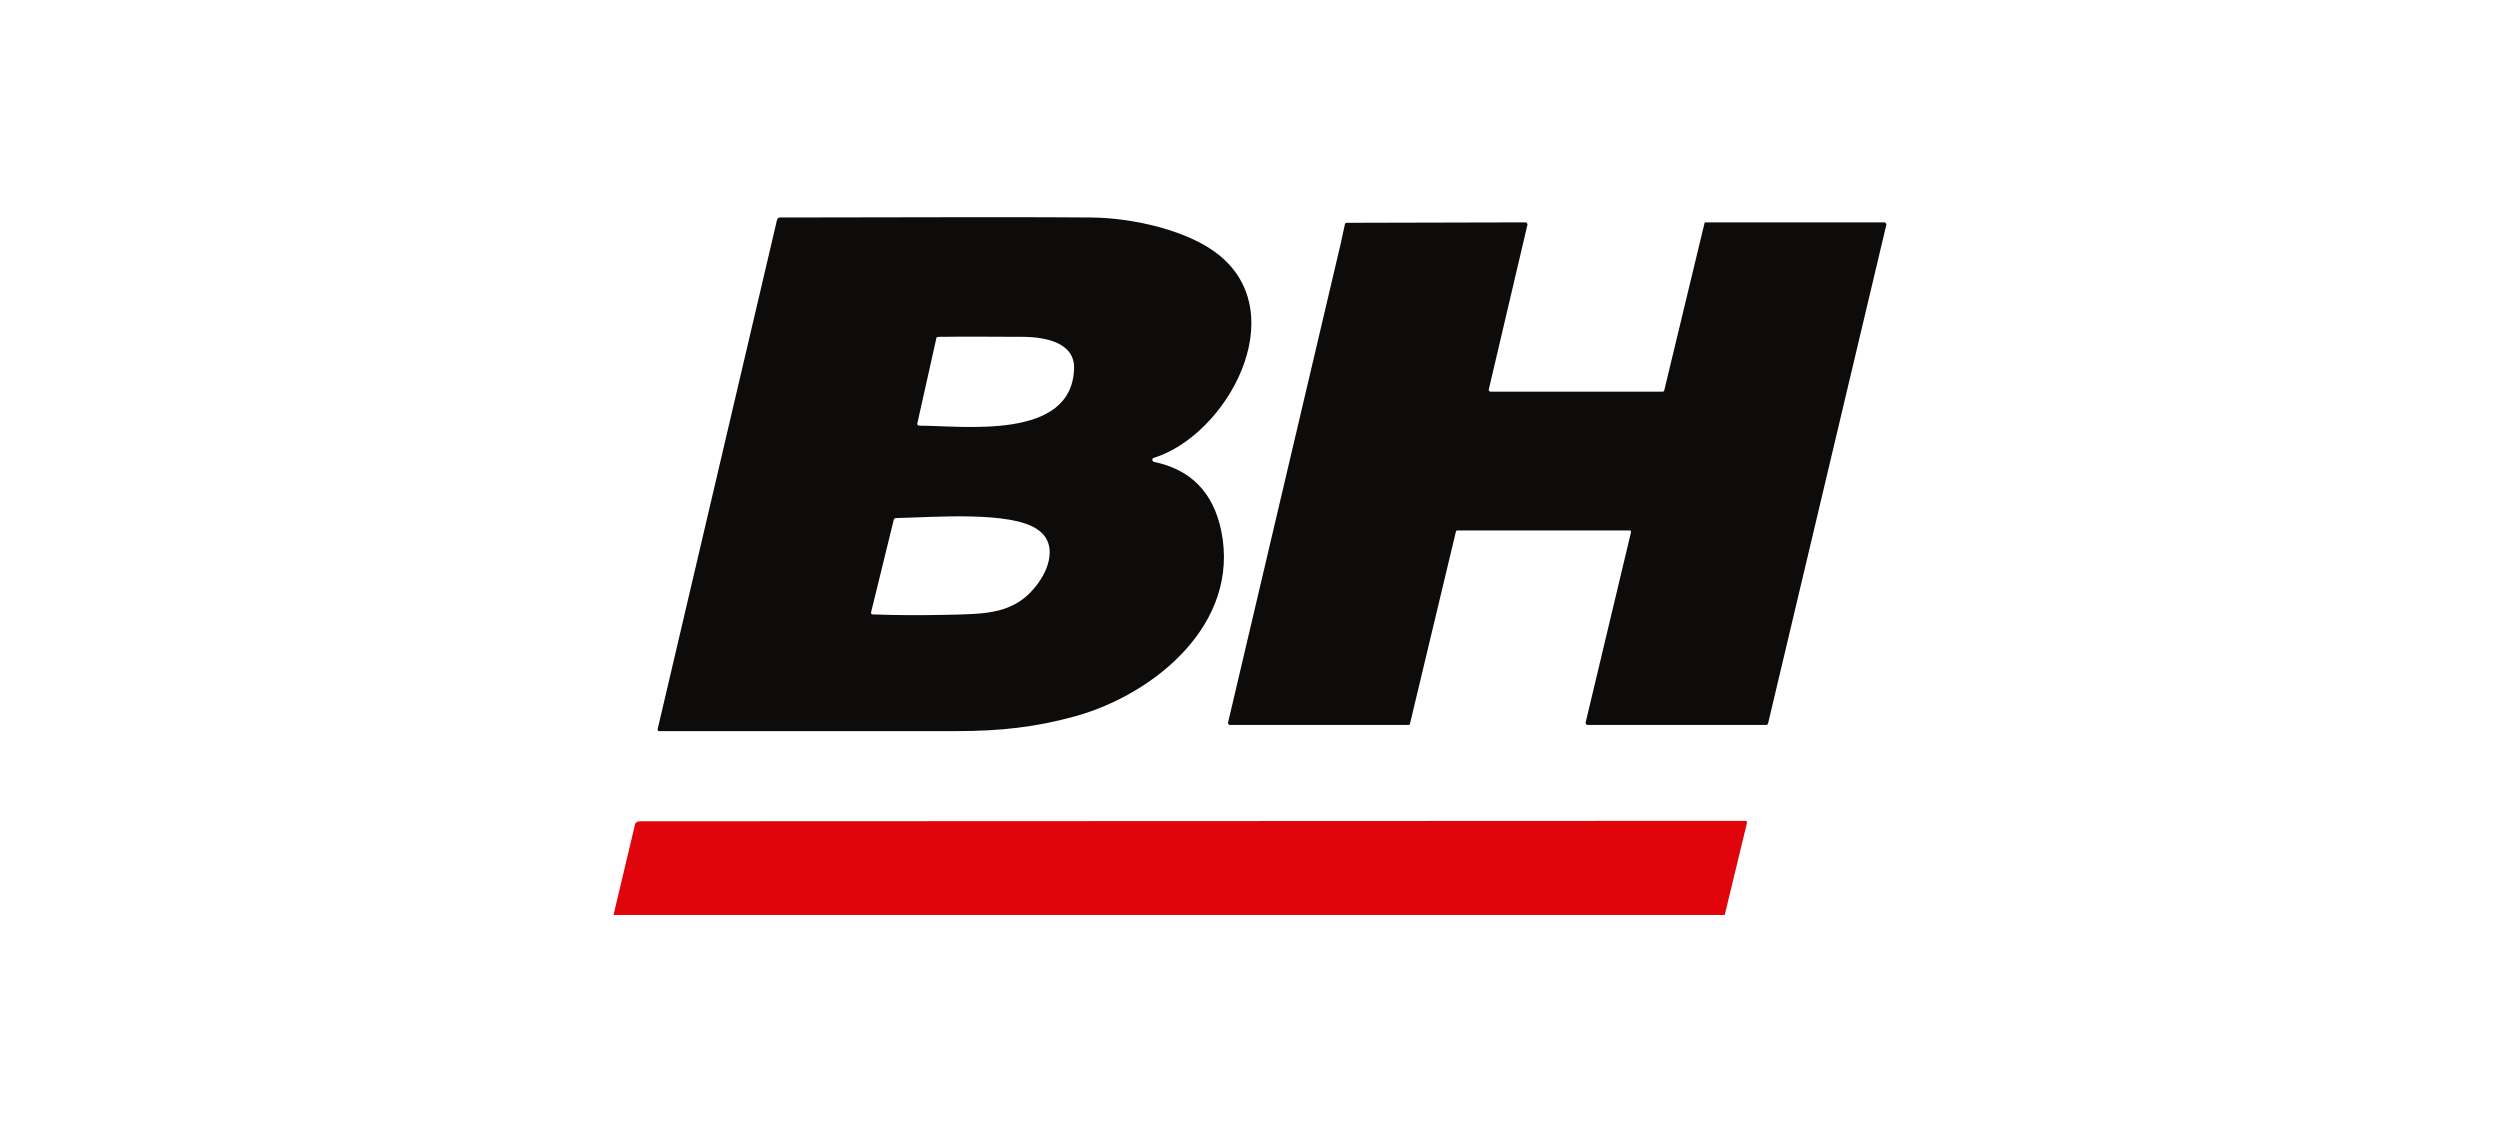
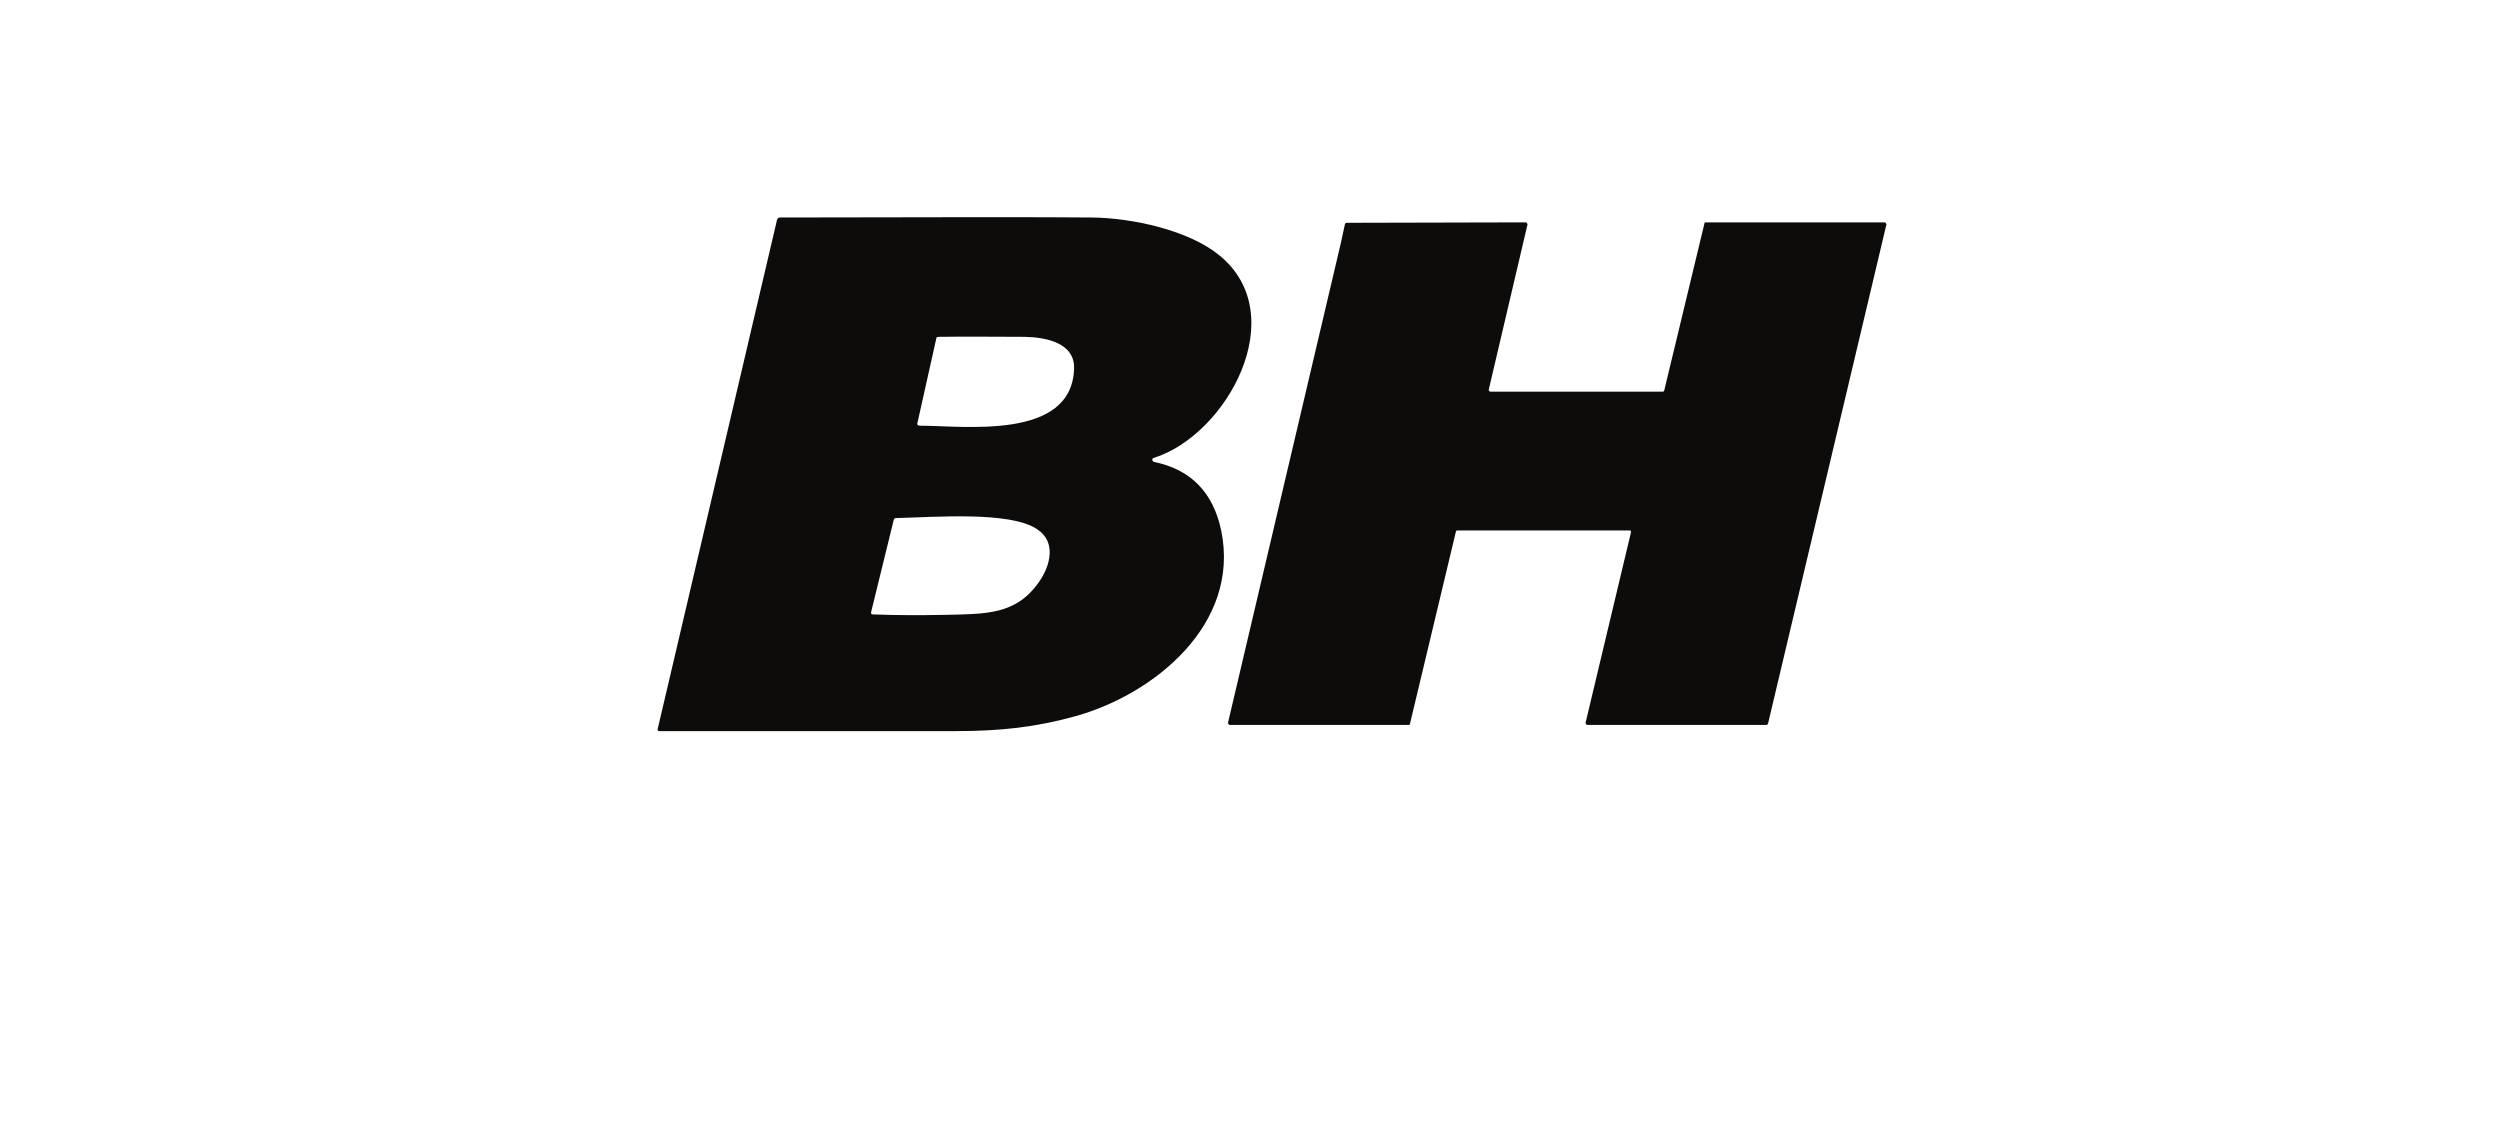
<svg xmlns="http://www.w3.org/2000/svg" xml:space="preserve" width="662px" height="300px" version="1.1" style="shape-rendering:geometricPrecision; text-rendering:geometricPrecision; image-rendering:optimizeQuality; fill-rule:evenodd; clip-rule:evenodd" viewBox="0 0 56.56 25.63">
  <defs>
    <style type="text/css"> .fil2 {fill:none} .fil0 {fill:#0E0B0B} .fil1 {fill:#DF050B} </style>
  </defs>
  <g id="Capa_x0020_1">
    <g id="_2068846828096">
      <path class="fil0" d="M17.58 4.97l-2.7 11.52c-0.01,0.03 0.01,0.05 0.04,0.05 2.23,0 4.47,0 6.7,0 1.02,0 1.82,-0.09 2.72,-0.34 1.78,-0.5 3.72,-2.08 3.29,-4.19 -0.18,-0.87 -0.69,-1.39 -1.52,-1.56 -0.03,-0.01 -0.04,-0.03 -0.04,-0.05 0,-0.02 0.01,-0.04 0.03,-0.04 1.66,-0.52 3.15,-3.24 1.48,-4.59 -0.69,-0.56 -1.95,-0.84 -2.88,-0.85 -0.96,-0.01 -3.32,-0.01 -7.05,0 -0.04,0 -0.06,0.02 -0.07,0.05zm6.72 3.37c-0.05,1.63 -2.5,1.29 -3.49,1.29 -0.05,0 -0.07,-0.03 -0.05,-0.08l0.42 -1.88c0,-0.04 0.02,-0.05 0.06,-0.05 0.65,-0.01 1.3,0 1.95,0 0.44,0.01 1.13,0.12 1.11,0.72zm-4.59 5.5l0.51 -2.08c0.01,-0.03 0.03,-0.04 0.05,-0.04 0.88,-0.02 2.58,-0.16 3.19,0.25 0.44,0.28 0.31,0.82 0.05,1.19 -0.52,0.75 -1.19,0.73 -2.16,0.75 -0.53,0.01 -1.06,0.01 -1.6,-0.01 -0.04,0 -0.05,-0.02 -0.04,-0.06z" />
      <path class="fil0" d="M30.33 5.52l-2.55 10.84 0.03 0.04 4.06 0c0.02,0 0.03,-0.01 0.03,-0.03l1.04 -4.35c0,-0.01 0.02,-0.02 0.03,-0.02l3.9 0c0.02,0 0.03,0.01 0.03,0.03l0 0 0 0.01 -1.03 4.32 0.03 0.04 4.06 0c0.02,0 0.03,-0.01 0.04,-0.03l2.68 -11.3 -0.03 -0.04 -4.06 0c-0.02,0 -0.03,0.01 -0.03,0.03l-0.91 3.78c0,0.01 -0.02,0.02 -0.03,0.02l-3.91 0 0 0 0 0 -0.03 -0.03 0 -0.01 0 0 0.88 -3.75 -0.03 -0.04 0 0 -4.07 0.01c-0.01,0 -0.02,0.01 -0.03,0.02l-0.1 0.46z" />
-       <path class="fil1" d="M39.48 18.57l-25 0.01c-0.07,0 -0.11,0.03 -0.12,0.1l-0.48 2.02 0.12 0 24.98 0c0.01,0 0.03,0 0.04,0l0.5 -2.07c0.01,-0.04 0,-0.06 -0.04,-0.06z" />
    </g>
-     <rect class="fil2" width="56.56" height="25.63" />
  </g>
</svg>